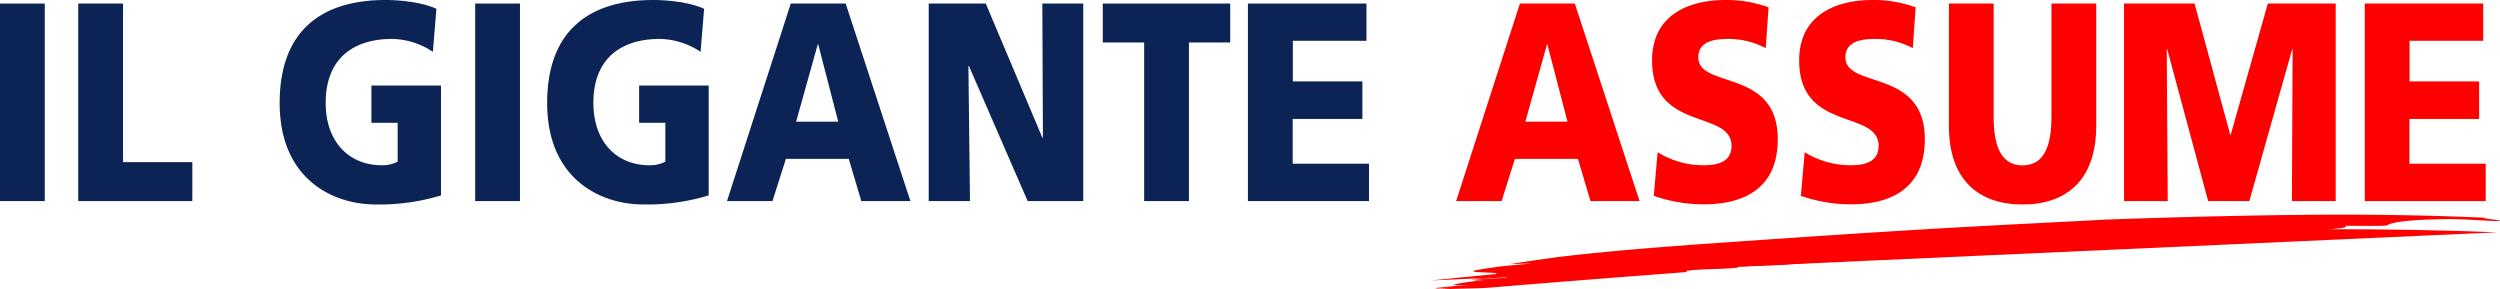
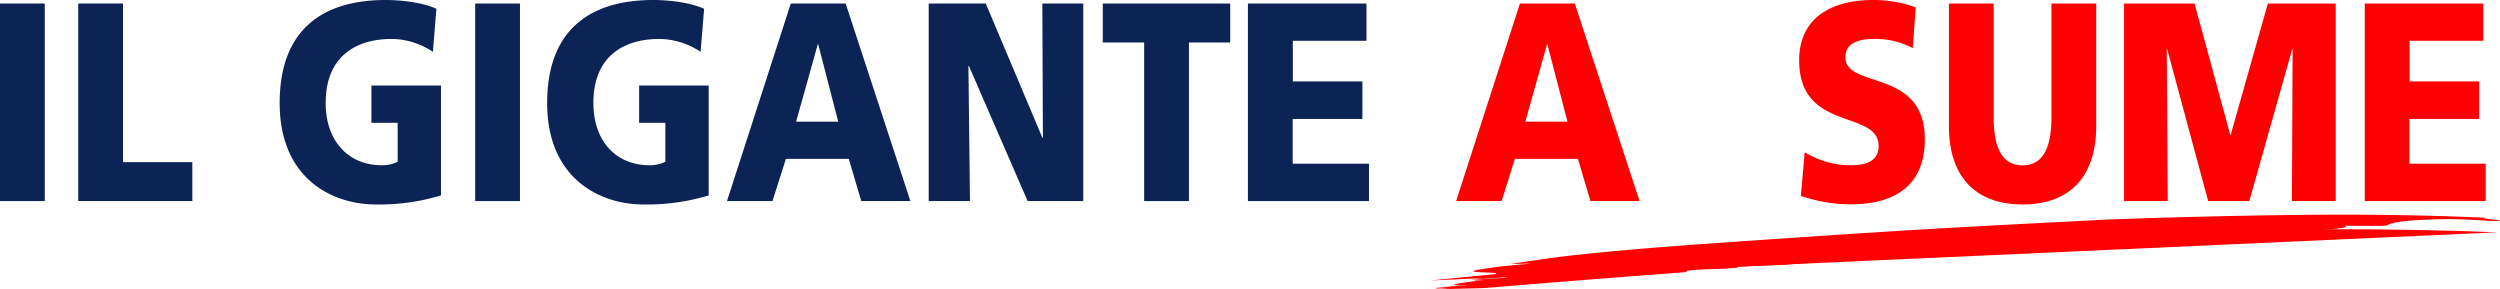
<svg xmlns="http://www.w3.org/2000/svg" viewBox="0 0 706.2 81.62">
  <defs>
    <style>.cls-1{fill:#0b2355;}.cls-2{fill:red;}</style>
  </defs>
  <g id="Livello_2" data-name="Livello 2">
    <g id="Livello_3" data-name="Livello 3">
      <path class="cls-1" d="M0,1H12.65V56.8H0Z" />
      <path class="cls-1" d="M22.1,1H34.75v44.8H54.33v11H22.1Z" />
      <path class="cls-1" d="M124.57,55.2a60,60,0,0,1-18.36,2.56C93.57,57.76,79,50.24,79,29.12S91.53,0,108.93,0c3.13,0,9.73.4,14.35,2.48l-1,12.16A21.32,21.32,0,0,0,110.7,11c-10.27,0-18.7,5-18.7,18.08,0,11,6.6,17.6,15.85,17.6a9.54,9.54,0,0,0,4.48-1v-11h-7.41V24.16h19.65Z" />
      <path class="cls-1" d="M134.23,1h12.65V56.8H134.23Z" />
      <path class="cls-1" d="M200.19,55.2a60,60,0,0,1-18.36,2.56c-12.65,0-27.27-7.52-27.27-28.64S167.14,0,184.55,0c3.13,0,9.72.4,14.35,2.48l-1,12.16A21.34,21.34,0,0,0,186.32,11c-10.27,0-18.7,5-18.7,18.08,0,11,6.59,17.6,15.84,17.6a9.61,9.61,0,0,0,4.49-1v-11h-7.41V24.16h19.65Z" />
      <path class="cls-1" d="M223.38,1h15.5L257.17,56.8H243.3l-3.54-11.92H222L218.21,56.8H205.36Zm7.75,11.52H231l-6.11,21.84h11.89Z" />
      <path class="cls-1" d="M262.34,1h16.12l16,37.92h.14L294.44,1H306V56.8H290.29L273.7,18.64h-.14L274,56.8H262.34Z" />
      <path class="cls-1" d="M323.2,12H311.51V1h36V12H335.85V56.8H323.2Z" />
      <path class="cls-1" d="M352.51,1H386V11.52h-20.8V23h19.65V33.6H365.16V46.24h21.55V56.8h-34.2Z" />
      <path class="cls-2" d="M429.35,1h15.5L463.14,56.8H449.27l-3.53-11.92H427.92L424.18,56.8H411.33Zm7.75,11.52H437l-6.12,21.84h11.9Z" />
-       <path class="cls-2" d="M468.25,43a24.51,24.51,0,0,0,13.05,3.68c4,0,7.82-1,7.82-5.44,0-10.4-22.44-3.84-22.44-24.16C466.68,3.68,477.83,0,487.35,0a34.57,34.57,0,0,1,12.24,2.08l-.81,11.52A22.26,22.26,0,0,0,488.24,11c-3.2,0-8.5.32-8.5,5.2,0,9,22.44,3,22.44,23.12,0,14.48-10.34,18.4-20.88,18.4a42.87,42.87,0,0,1-14.14-2.4Z" />
      <path class="cls-2" d="M509.79,43a24.55,24.55,0,0,0,13.06,3.68c4,0,7.82-1,7.82-5.44,0-10.4-22.44-3.84-22.44-24.16C508.23,3.68,519.38,0,528.9,0a34.61,34.61,0,0,1,12.24,2.08l-.82,11.52A22.2,22.2,0,0,0,529.79,11c-3.2,0-8.5.32-8.5,5.2,0,9,22.43,3,22.43,23.12,0,14.48-10.33,18.4-20.87,18.4a42.82,42.82,0,0,1-14.14-2.4Z" />
      <path class="cls-2" d="M592.14,35.6c0,15.28-8.43,22.16-20.81,22.16s-20.8-6.88-20.8-22.16V1h12.64V33.12c0,7.36,1.7,13.6,8.16,13.6s8.16-6.24,8.16-13.6V1h12.65Z" />
      <path class="cls-2" d="M600,1h19.92L630,38.08h.13L640.62,1h19.17V56.8H647.42l.2-42.88h-.13L635.39,56.8H623.76L612.2,13.92h-.14l.28,42.88H600Z" />
      <path class="cls-2" d="M668,1h33.45V11.52h-20.8V23h19.65V33.6H680.61V46.24h21.55V56.8H668Z" />
      <path class="cls-2" d="M404.2,79.22S581.65,60.53,705.29,65.63" />
      <path class="cls-2" d="M476.6,76.84c0-.16-1-.24.5-.43,4.82-.52,8.83-.29,13.66-.8l.29-.27,11.76-.47,22-1.63c-.21-.08-.32-.16.4-.24,3-.26,7.26-.43,11.63-.66l1.92-.15a1.2,1.2,0,0,0,.67-.24c2-.1,3.73-.18,5.36-.24,21.37-1.69,43.1-3.27,66.76-4.51,5-.38,10-.73,14.82-.93,7.16-.25,16.31-.21,23.29-.22-1.1-.91,16-1.37,12.57-2.27,4.68,0,11.7.13,12.07-.12,1.11-.73,4.74-1.62,17.27-1.77,4.91,0,12.38.61,14.12.54,2.75-.14-6.28-.79-3.54-.92-18.2-.81-36.07-1-53.93-.79s-35.7.68-53.91,1.33c-6.18.4-30.15,1.47-55.15,3s-51.08,3.39-61.74,4.13l-1.93.16c-11.62.84-25.69,2.08-35.41,3.28-4.44.6-8.94,1.27-13.42,1.93,2.16,0,4.15-.08,5.89-.09-4.64.4-9.26.81-11,1.14-9.73,1.32-4,1.22-.09,1.47,2.79,0-.77.76,3.56.63l-7.69.69c-.28.28,9.42-1,7.4-.41-3,.18-6.24.65-9.31.93,1.15.23,10.66-.88,10.28-.5-1.64.23-8.75.36-9.22.83-.09.1,3-.18,4.51-.32-9.41,1-14.47,2-5.74,1.56-3,.27-7.27.51-10.38.9h0l5.75-.47-5.36.52,1,.08c1.35-.09,2.7-.18,4.1-.32l-3.57.35c.93,0,2,.07,3.15.08,4.31-.15,8.48-.15,10.78-.36,18.58-1.56,37.28-3,55.88-4.42" />
    </g>
  </g>
</svg>